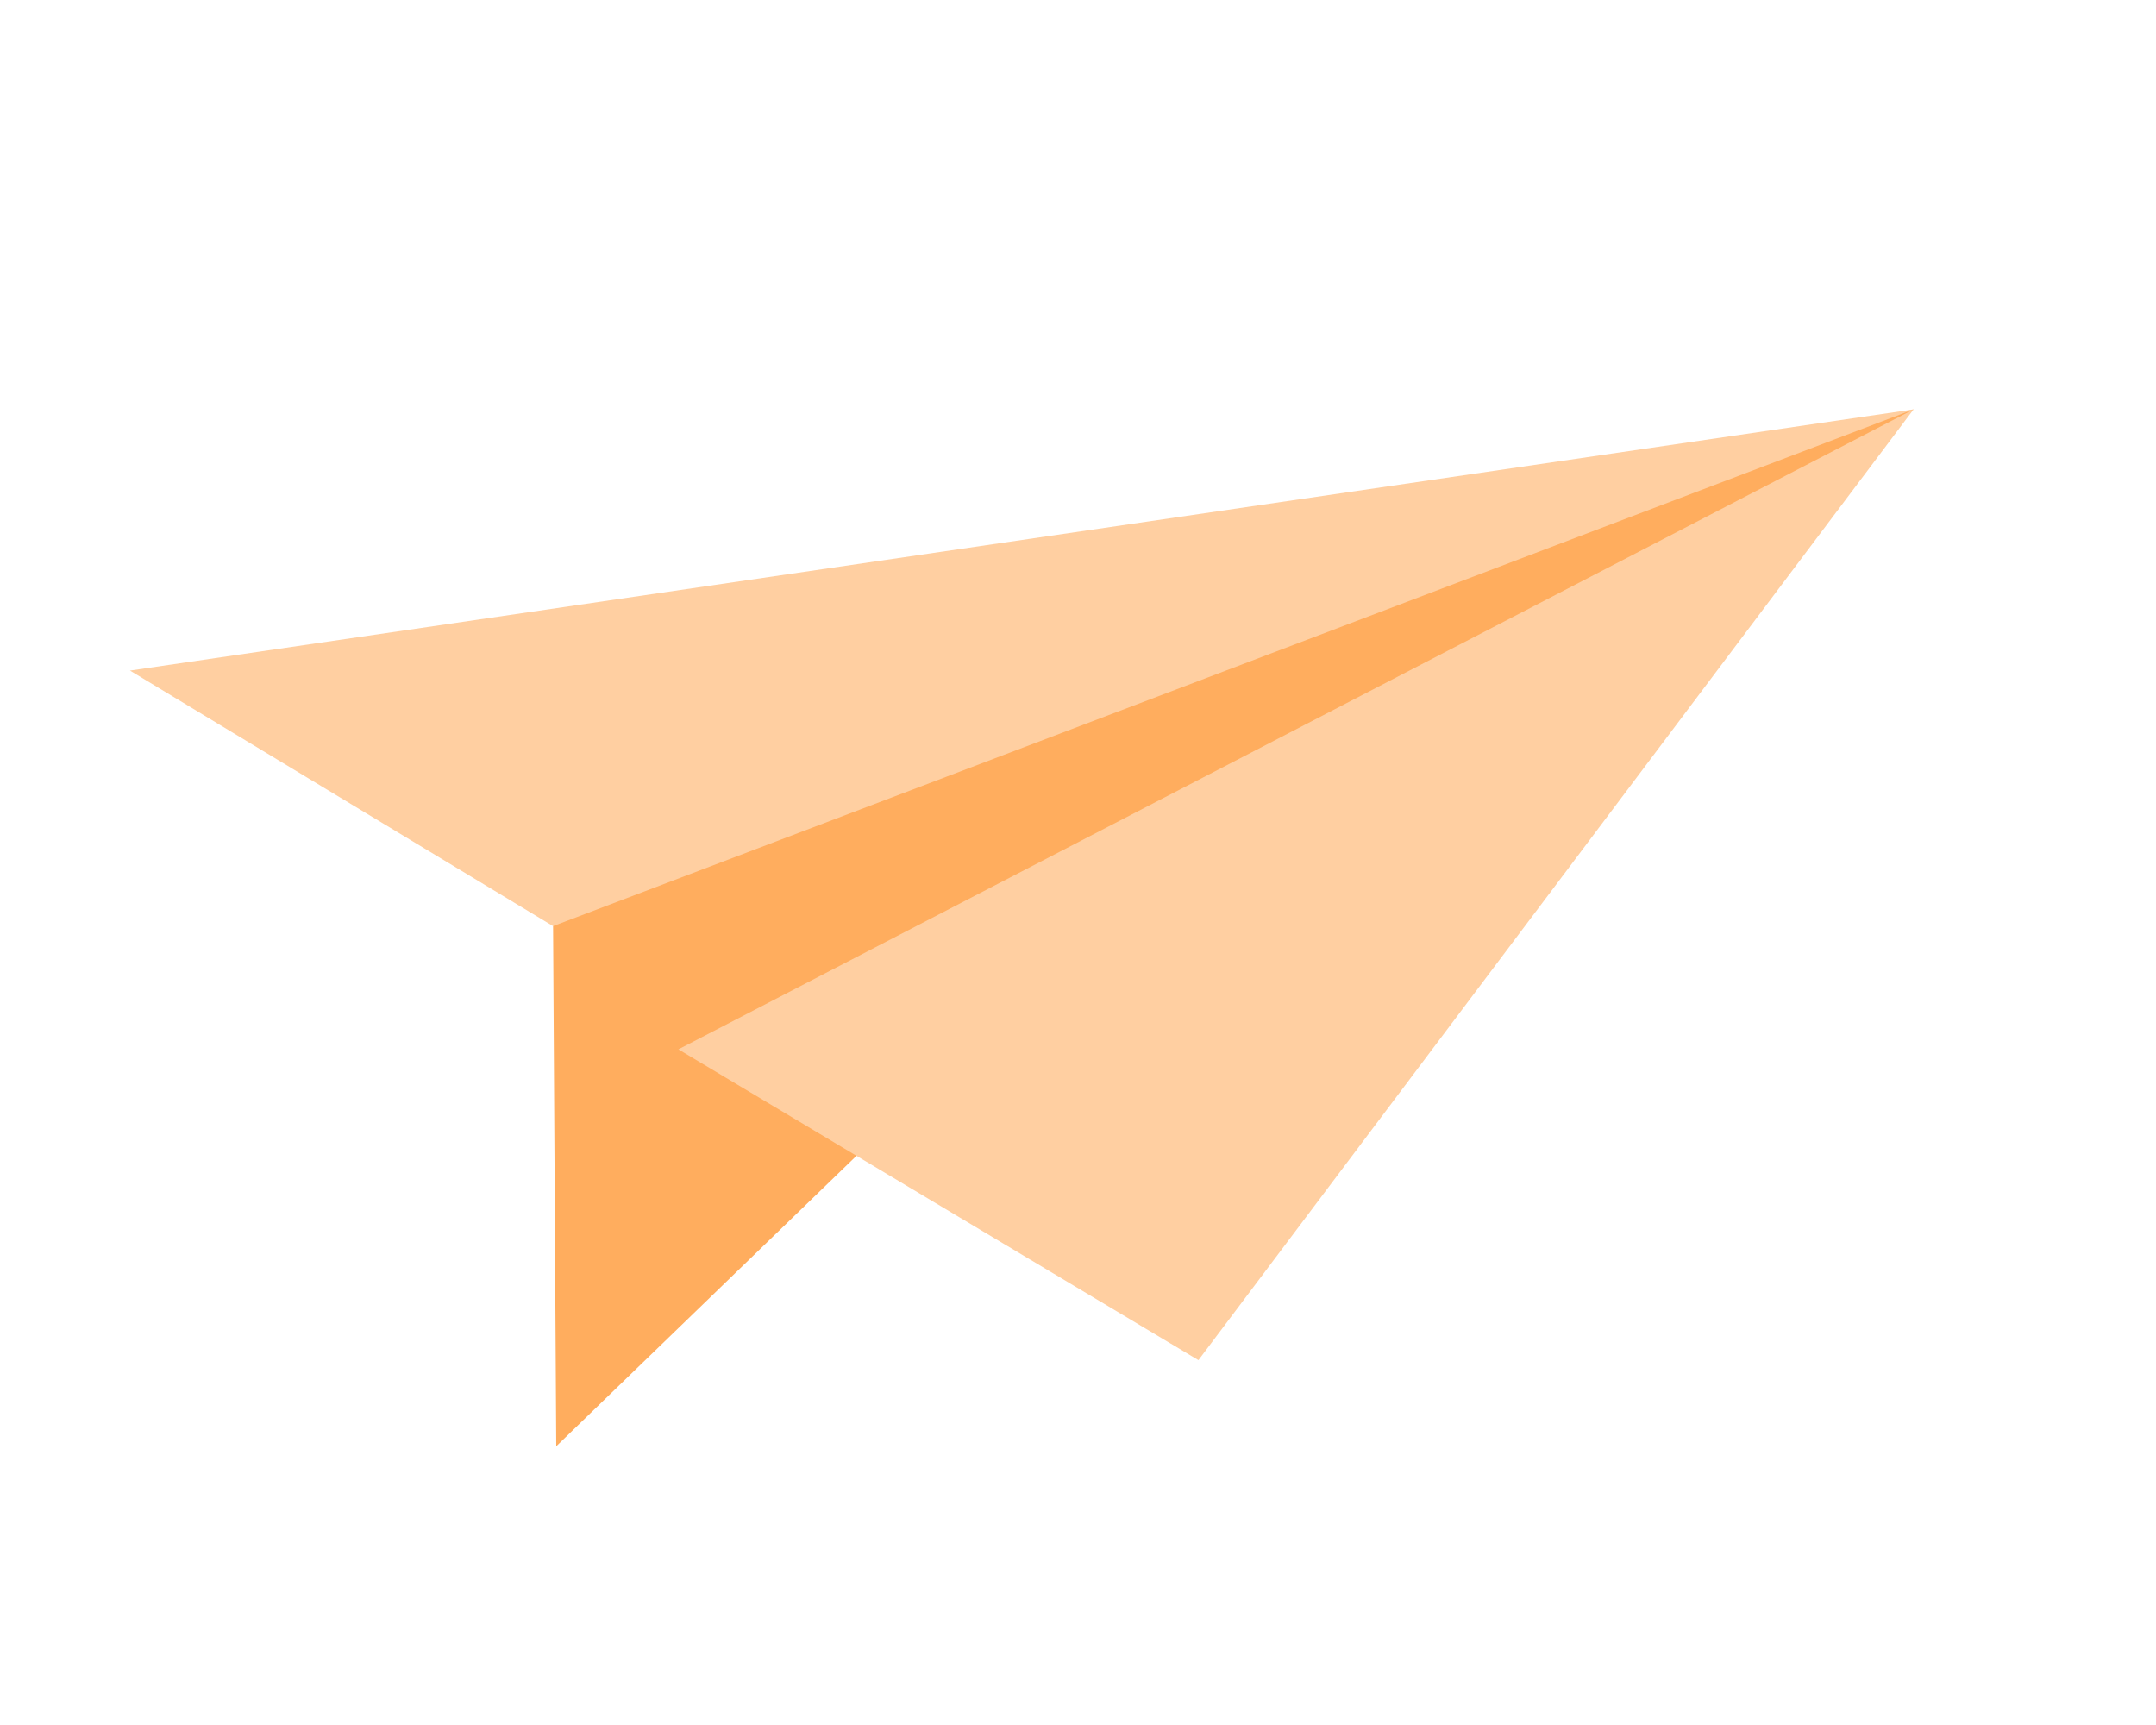
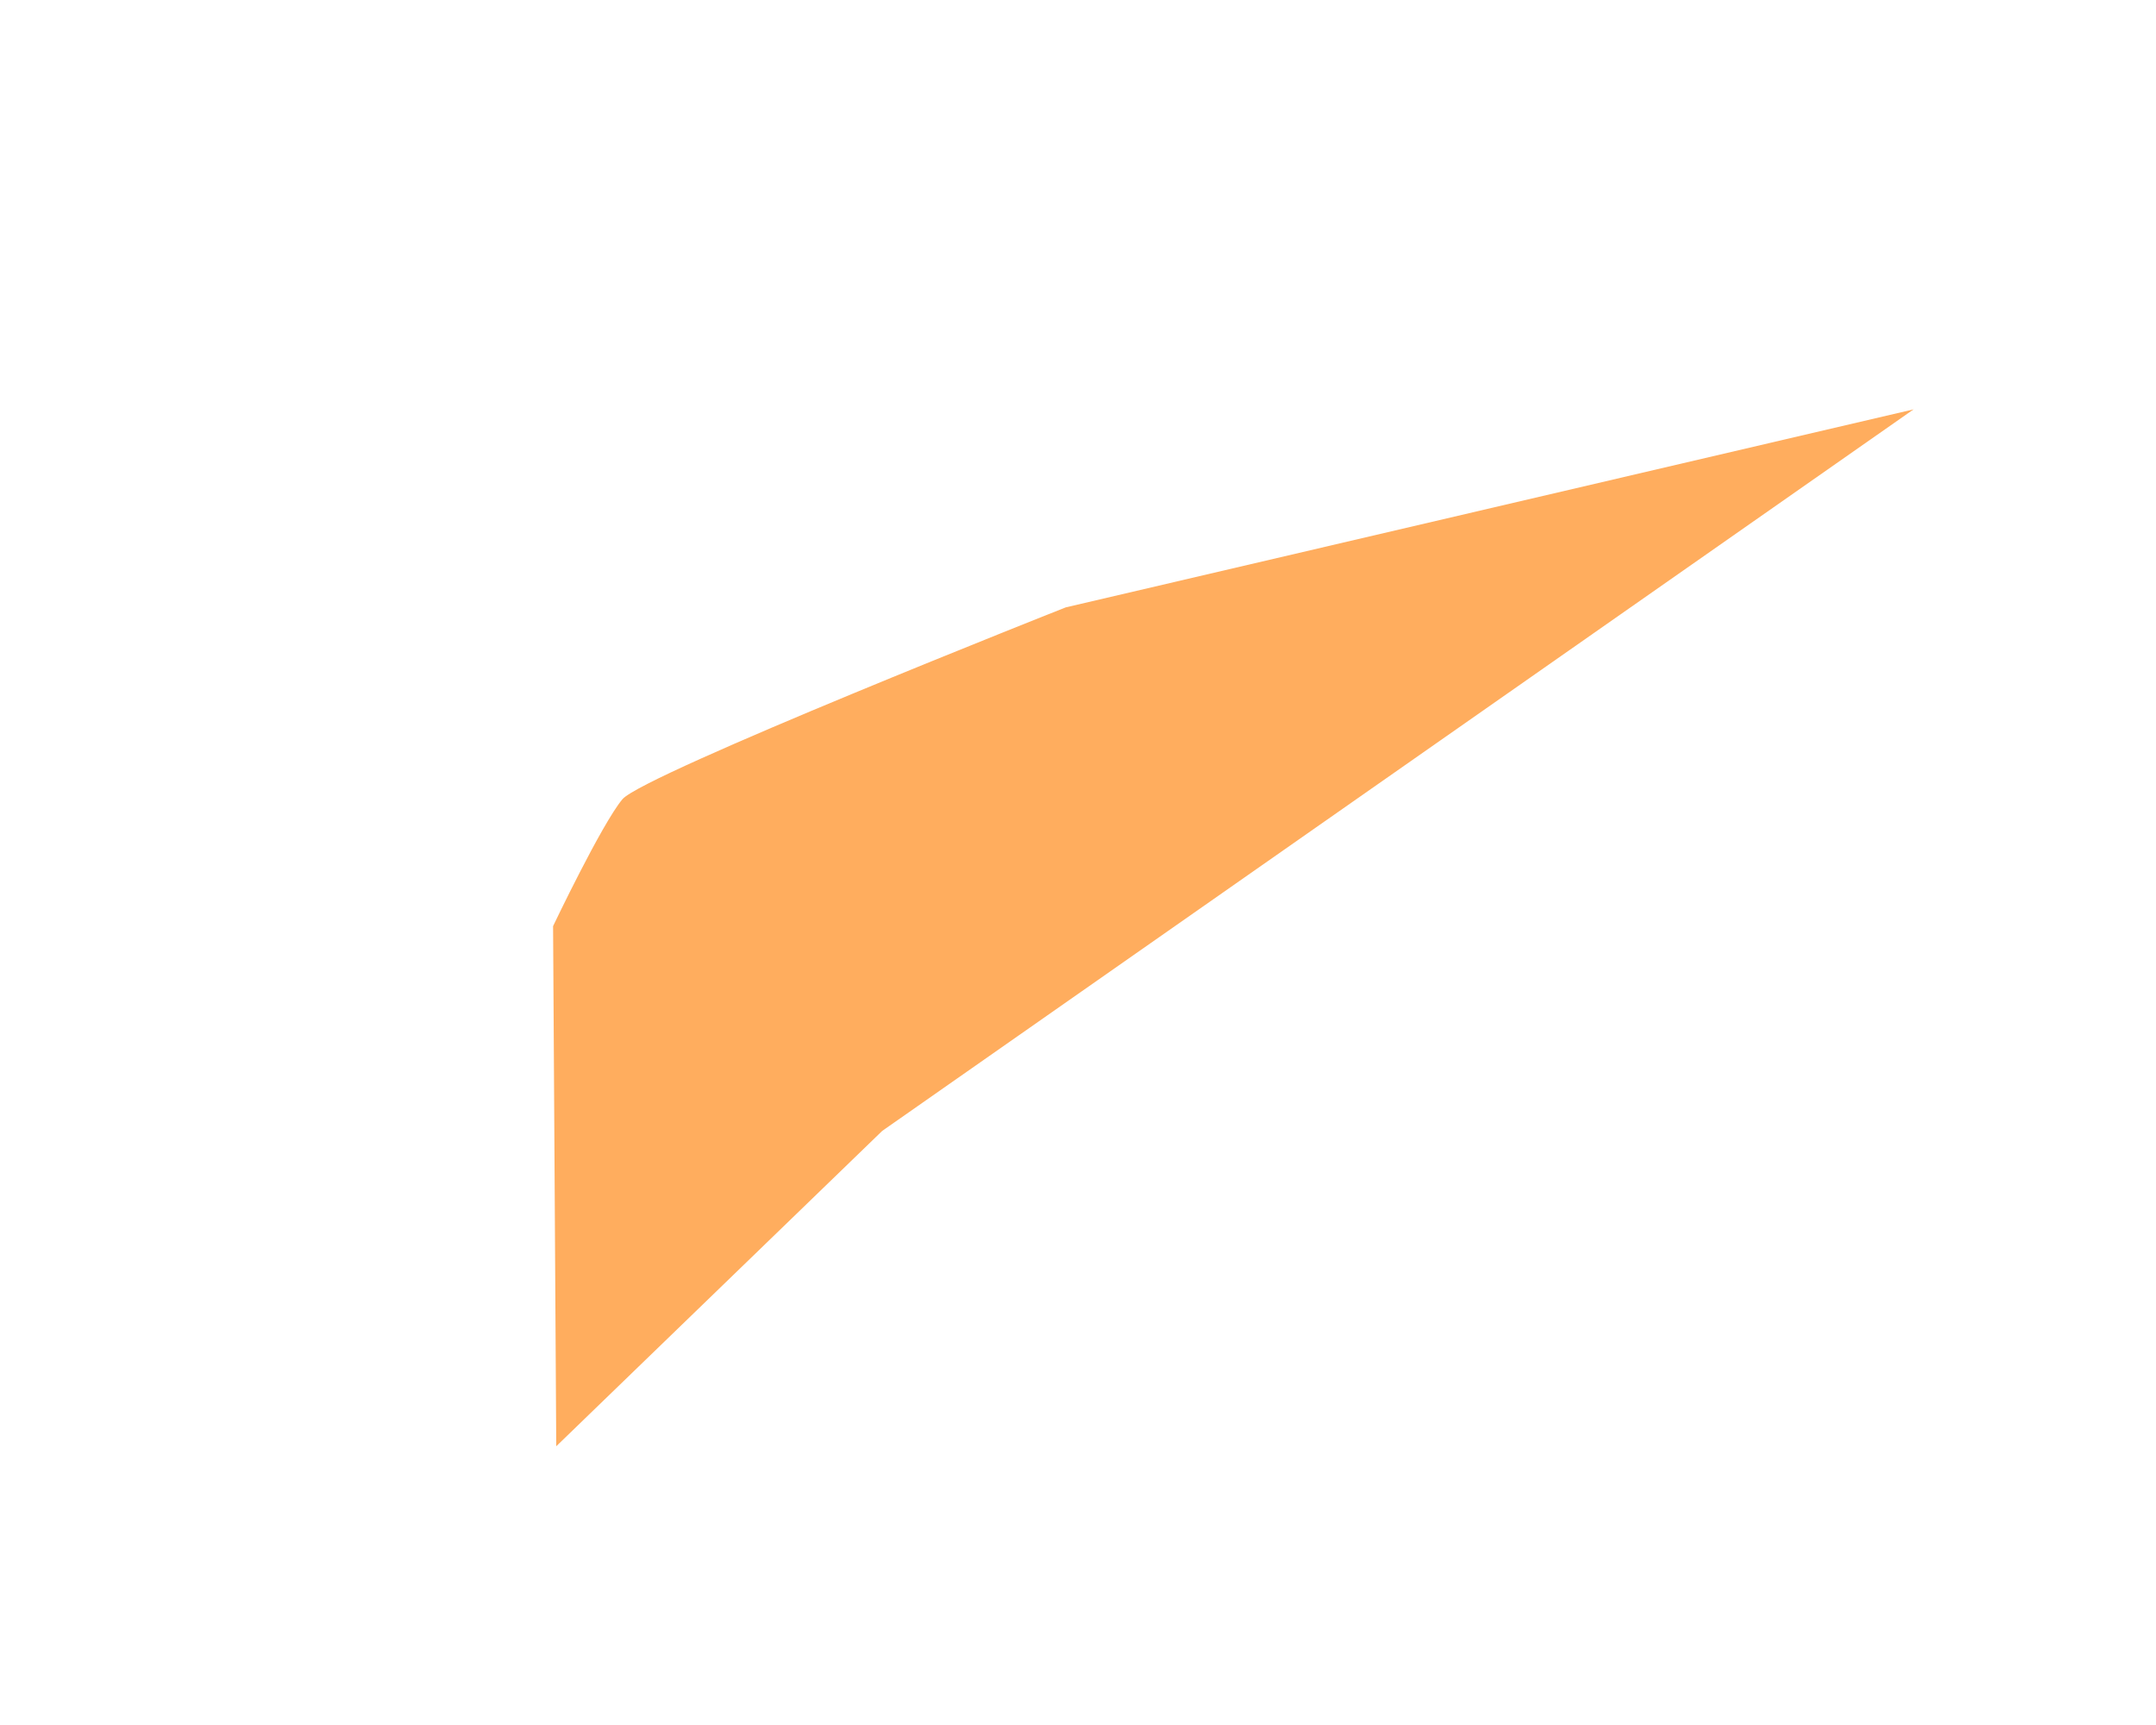
<svg xmlns="http://www.w3.org/2000/svg" viewBox="0 0 1000 800">
  <g id="Ebene_100" data-name="Ebene 100">
    <path d="M256.53,429.51,258,670.73,409.18,524.49,887.56,189.85,494.33,281.68s-196.06,77.49-205.66,89S256.53,429.51,256.53,429.51Z" style="fill:#ffad5e" />
-     <polygon points="60.28 311 887.56 189.85 256.53 429.51 60.28 311" style="fill:#ffcfa1" />
-     <polygon points="555.86 630.79 314.65 486.66 887.56 189.85 555.86 630.79" style="fill:#ffcfa1" />
  </g>
</svg>